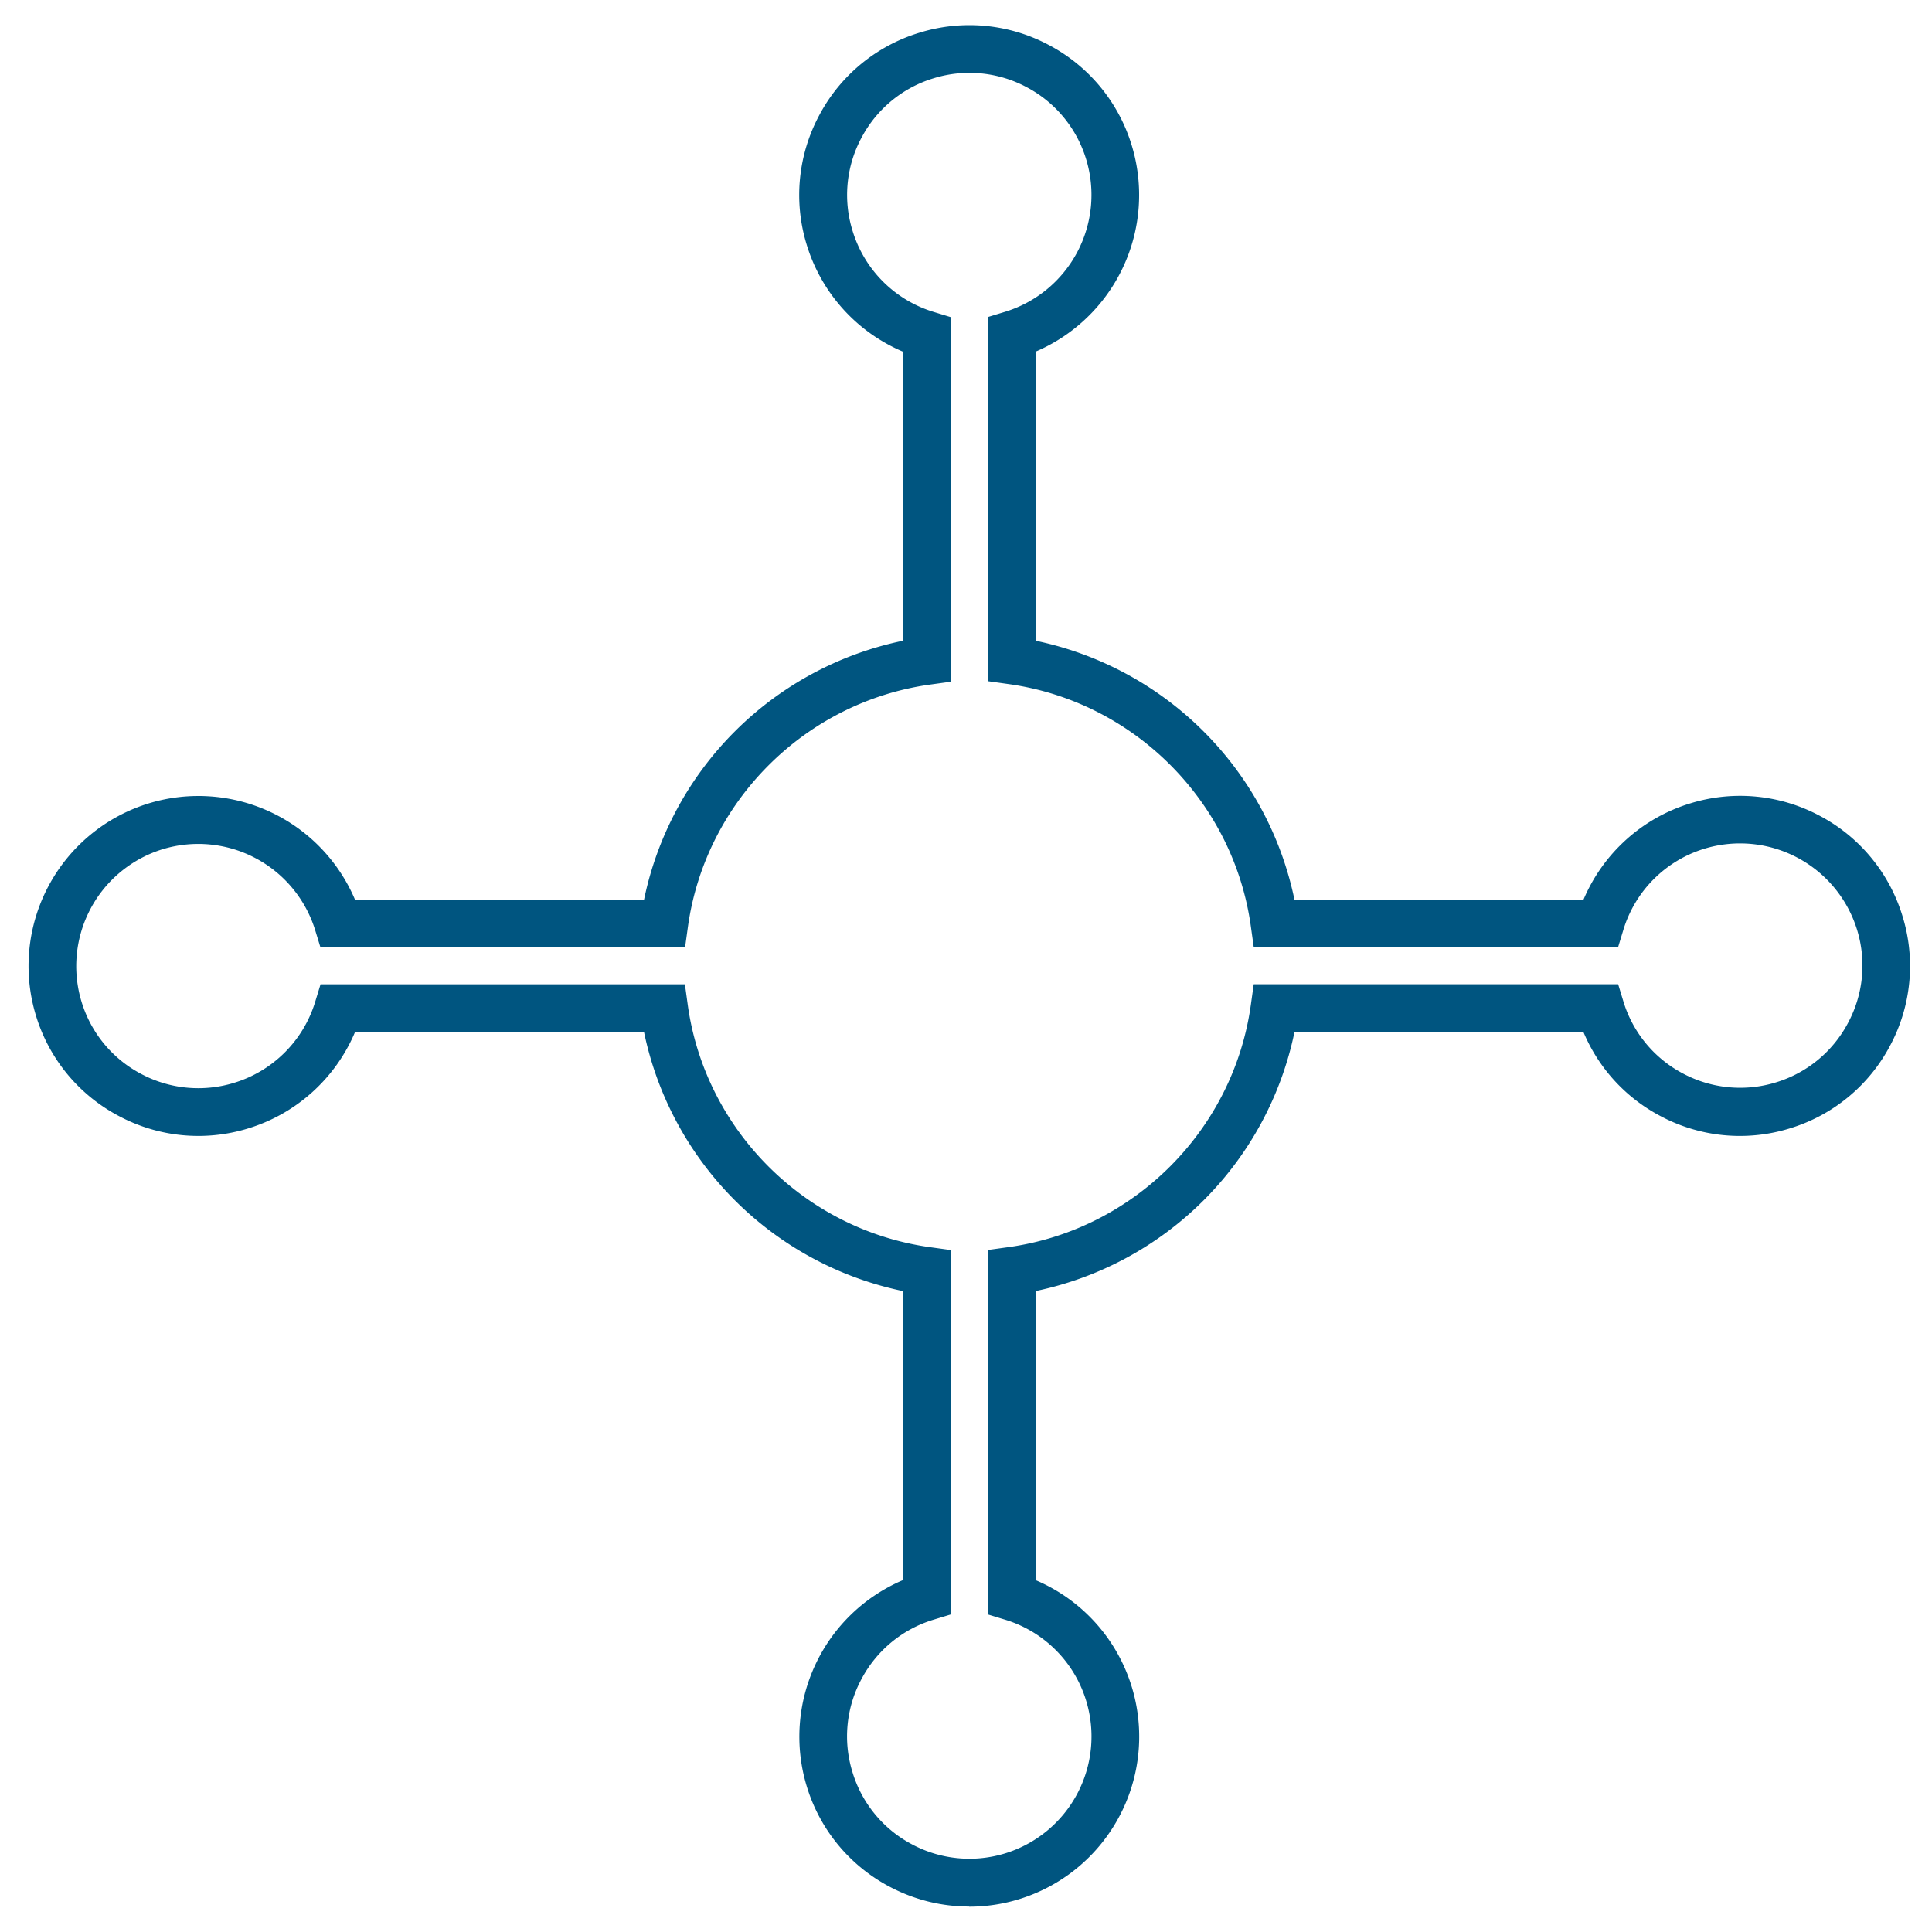
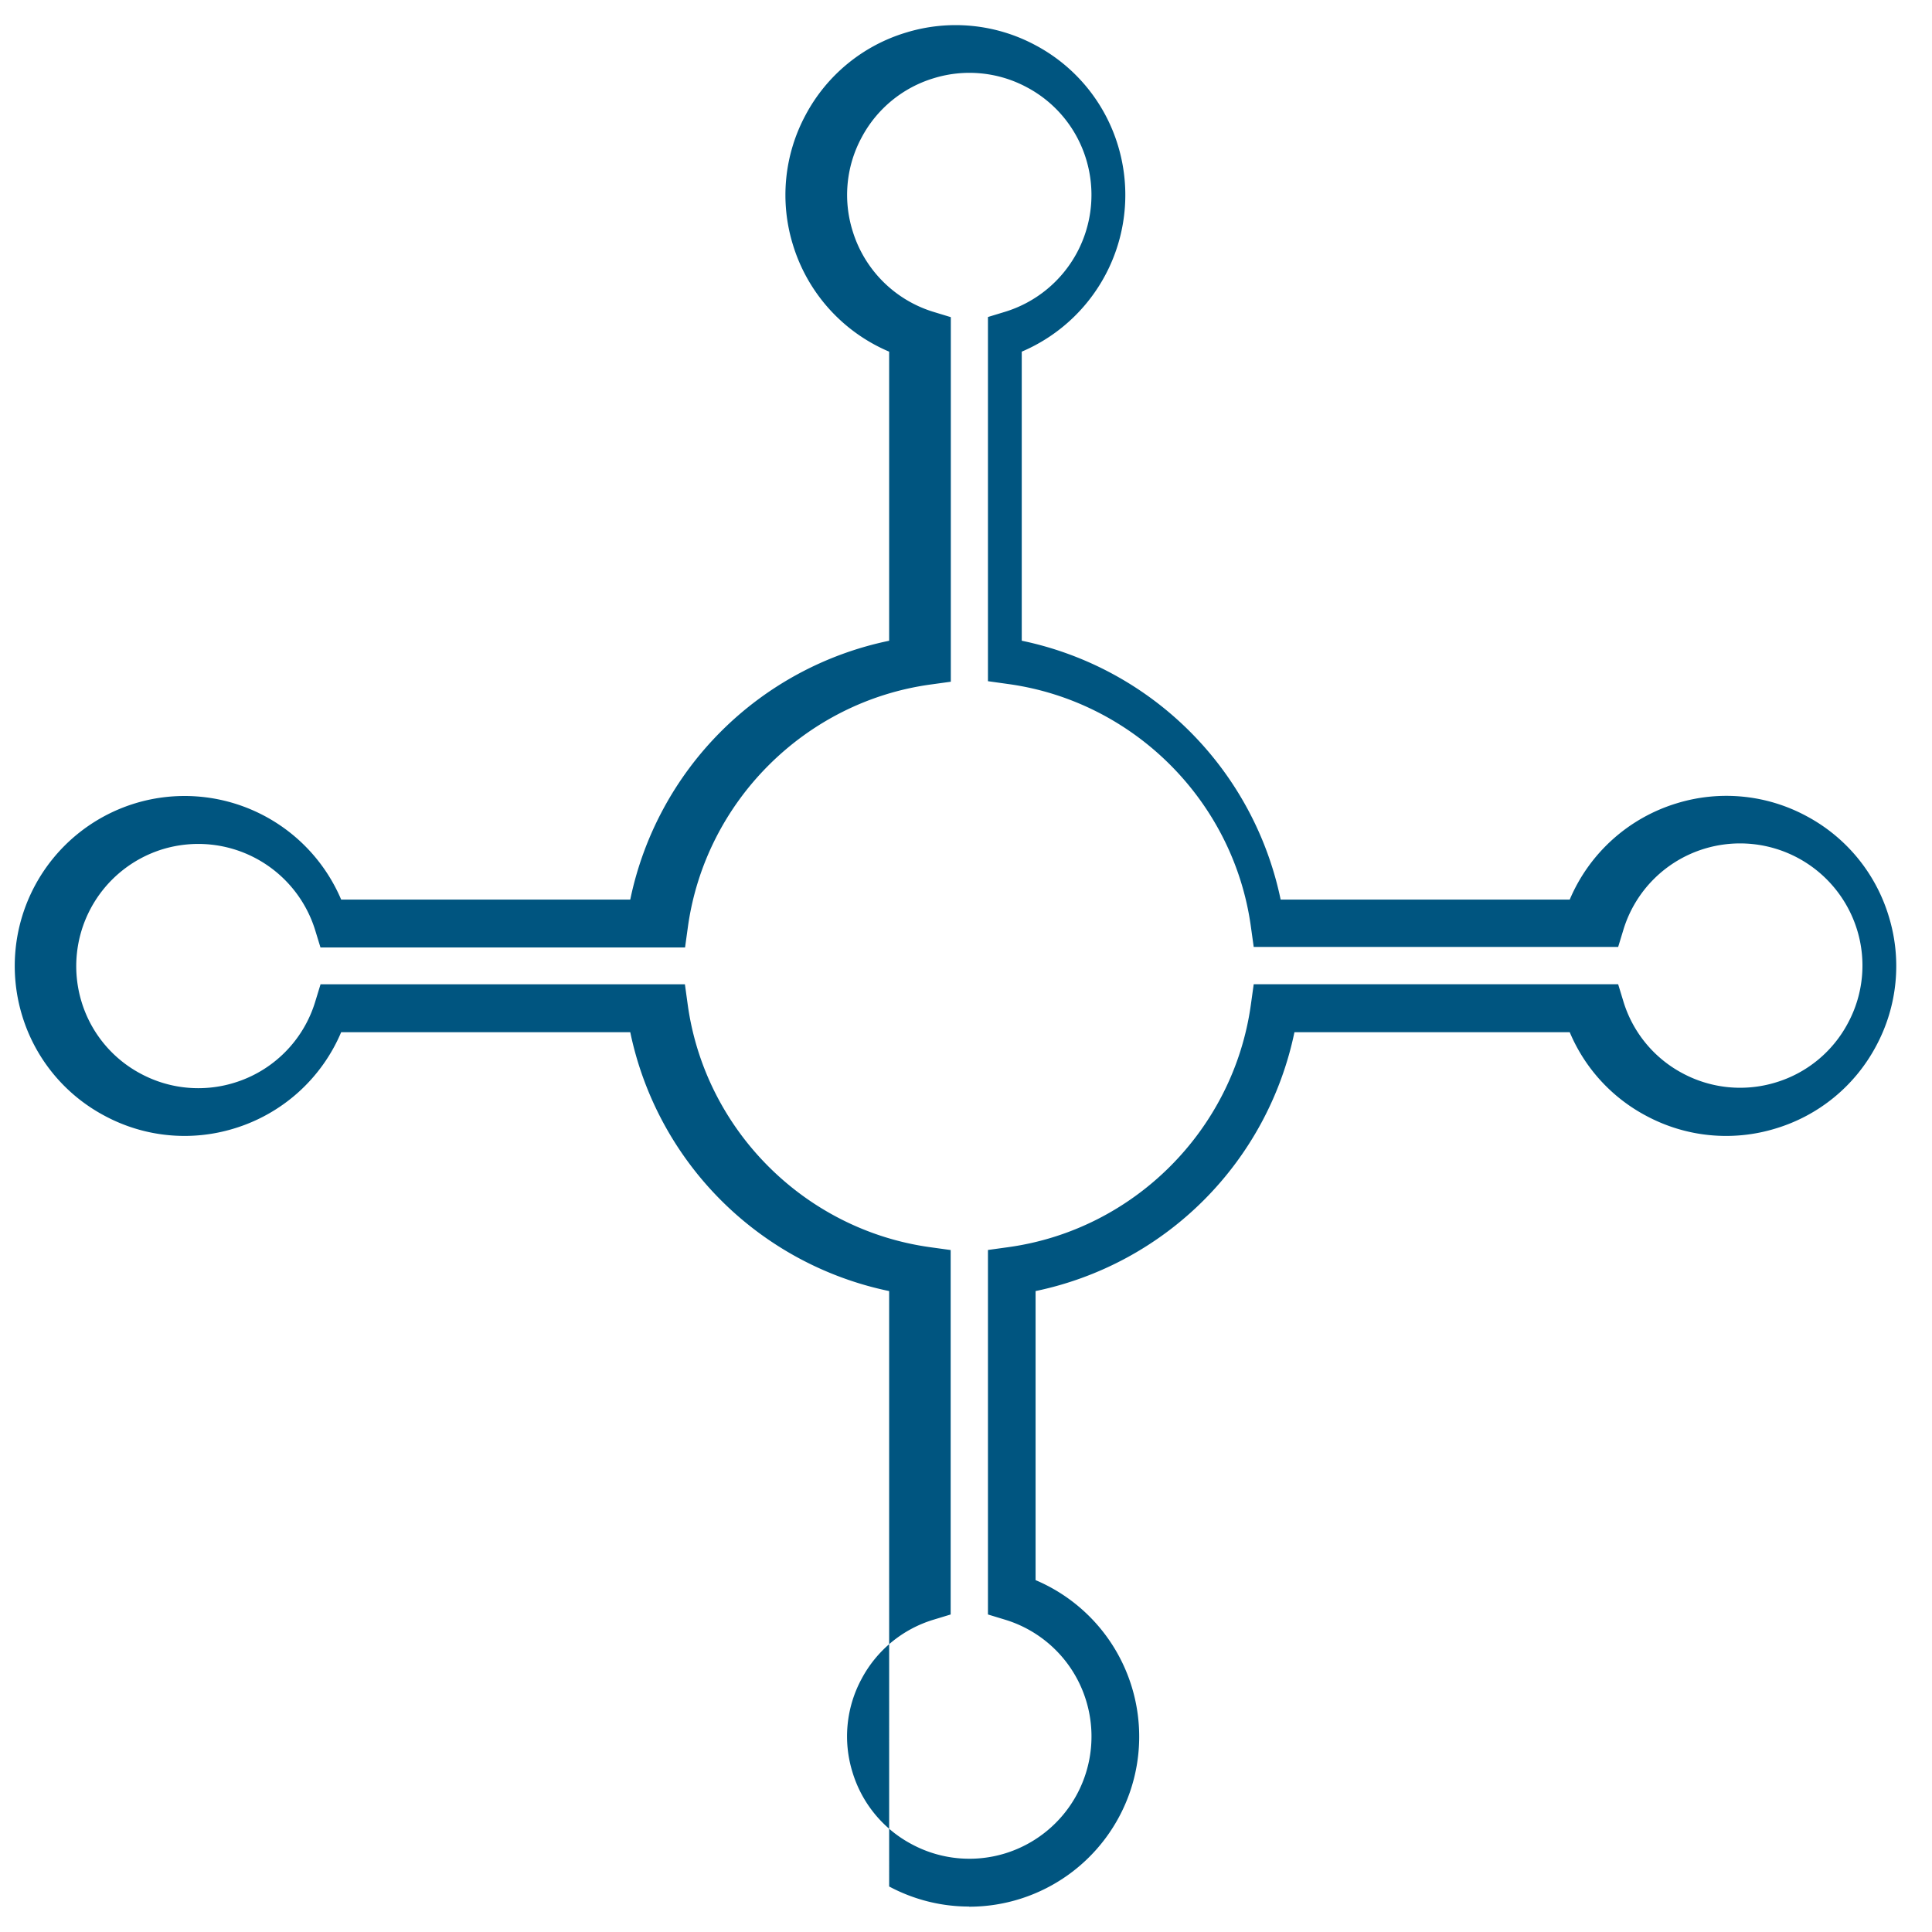
<svg xmlns="http://www.w3.org/2000/svg" width="63" height="63" fill="none">
-   <path d="M31.598 62.17c-.898 0-1.79-.22-2.604-.654a5.506 5.506 0 01-2.69-3.277 5.55 5.55 0 013.14-6.714V42.1a10.884 10.884 0 01-8.442-8.441h-9.427a5.534 5.534 0 01-3.492 3.14 5.503 5.503 0 01-4.222-.415 5.506 5.506 0 01-2.692-3.277 5.546 5.546 0 013.693-6.913 5.548 5.548 0 016.713 3.14h9.427a10.871 10.871 0 018.442-8.44v-9.427a5.534 5.534 0 01-3.14-3.493 5.503 5.503 0 01.414-4.222 5.506 5.506 0 013.277-2.69 5.503 5.503 0 014.223.414 5.506 5.506 0 012.69 3.277 5.552 5.552 0 01-3.14 6.714v9.426a10.884 10.884 0 018.442 8.441h9.427a5.534 5.534 0 013.492-3.14 5.503 5.503 0 014.223.415 5.506 5.506 0 012.69 3.277 5.503 5.503 0 01-.414 4.222 5.506 5.506 0 01-3.277 2.691 5.503 5.503 0 01-4.223-.415 5.489 5.489 0 01-2.491-2.725H42.21a10.884 10.884 0 01-8.441 8.441v9.426a5.534 5.534 0 013.14 3.493 5.546 5.546 0 01-5.31 7.156v-.003zM10.45 32.097h11.884l.093.673c.568 4.082 3.817 7.331 7.899 7.899l.674.093v11.884l-.552.168a3.952 3.952 0 00-2.355 1.936 3.941 3.941 0 00-.296 3.034 3.952 3.952 0 001.936 2.355 3.971 3.971 0 003.035.3 3.989 3.989 0 002.653-4.971 3.97 3.97 0 00-2.653-2.654l-.552-.168V40.76l.673-.093c4.082-.568 7.331-3.817 7.899-7.899l.094-.673h11.884l.168.552a3.953 3.953 0 001.937 2.354 3.97 3.97 0 003.034.296 3.952 3.952 0 002.354-1.936 3.955 3.955 0 00.3-3.034 3.992 3.992 0 00-4.971-2.654 3.971 3.971 0 00-2.654 2.654l-.168.552H40.882l-.094-.674c-.567-4.081-3.817-7.33-7.899-7.898l-.673-.094V10.337l.552-.168A3.987 3.987 0 0035.42 5.2a3.952 3.952 0 00-1.936-2.354 3.955 3.955 0 00-3.034-.296 3.952 3.952 0 00-2.355 1.936 3.941 3.941 0 00-.296 3.034 3.971 3.971 0 002.654 2.654l.552.168V22.23l-.674.093c-4.082.568-7.331 3.817-7.899 7.899l-.093.673H10.45l-.169-.552a3.991 3.991 0 00-4.97-2.653 3.989 3.989 0 00-2.654 4.97 3.952 3.952 0 001.936 2.354 3.97 3.97 0 003.035.297 3.971 3.971 0 002.653-2.654l.169-.552v-.01z" fill="#005580" />
+   <path d="M31.598 62.17c-.898 0-1.79-.22-2.604-.654V42.1a10.884 10.884 0 01-8.442-8.441h-9.427a5.534 5.534 0 01-3.492 3.14 5.503 5.503 0 01-4.222-.415 5.506 5.506 0 01-2.692-3.277 5.546 5.546 0 013.693-6.913 5.548 5.548 0 016.713 3.14h9.427a10.871 10.871 0 018.442-8.44v-9.427a5.534 5.534 0 01-3.14-3.493 5.503 5.503 0 01.414-4.222 5.506 5.506 0 013.277-2.69 5.503 5.503 0 014.223.414 5.506 5.506 0 012.69 3.277 5.552 5.552 0 01-3.14 6.714v9.426a10.884 10.884 0 018.442 8.441h9.427a5.534 5.534 0 013.492-3.14 5.503 5.503 0 014.223.415 5.506 5.506 0 012.69 3.277 5.503 5.503 0 01-.414 4.222 5.506 5.506 0 01-3.277 2.691 5.503 5.503 0 01-4.223-.415 5.489 5.489 0 01-2.491-2.725H42.21a10.884 10.884 0 01-8.441 8.441v9.426a5.534 5.534 0 013.14 3.493 5.546 5.546 0 01-5.31 7.156v-.003zM10.45 32.097h11.884l.093.673c.568 4.082 3.817 7.331 7.899 7.899l.674.093v11.884l-.552.168a3.952 3.952 0 00-2.355 1.936 3.941 3.941 0 00-.296 3.034 3.952 3.952 0 001.936 2.355 3.971 3.971 0 003.035.3 3.989 3.989 0 002.653-4.971 3.97 3.97 0 00-2.653-2.654l-.552-.168V40.76l.673-.093c4.082-.568 7.331-3.817 7.899-7.899l.094-.673h11.884l.168.552a3.953 3.953 0 001.937 2.354 3.97 3.97 0 003.034.296 3.952 3.952 0 002.354-1.936 3.955 3.955 0 00.3-3.034 3.992 3.992 0 00-4.971-2.654 3.971 3.971 0 00-2.654 2.654l-.168.552H40.882l-.094-.674c-.567-4.081-3.817-7.33-7.899-7.898l-.673-.094V10.337l.552-.168A3.987 3.987 0 0035.42 5.2a3.952 3.952 0 00-1.936-2.354 3.955 3.955 0 00-3.034-.296 3.952 3.952 0 00-2.355 1.936 3.941 3.941 0 00-.296 3.034 3.971 3.971 0 002.654 2.654l.552.168V22.23l-.674.093c-4.082.568-7.331 3.817-7.899 7.899l-.093.673H10.45l-.169-.552a3.991 3.991 0 00-4.97-2.653 3.989 3.989 0 00-2.654 4.97 3.952 3.952 0 001.936 2.354 3.97 3.97 0 003.035.297 3.971 3.971 0 002.653-2.654l.169-.552v-.01z" fill="#005580" />
</svg>